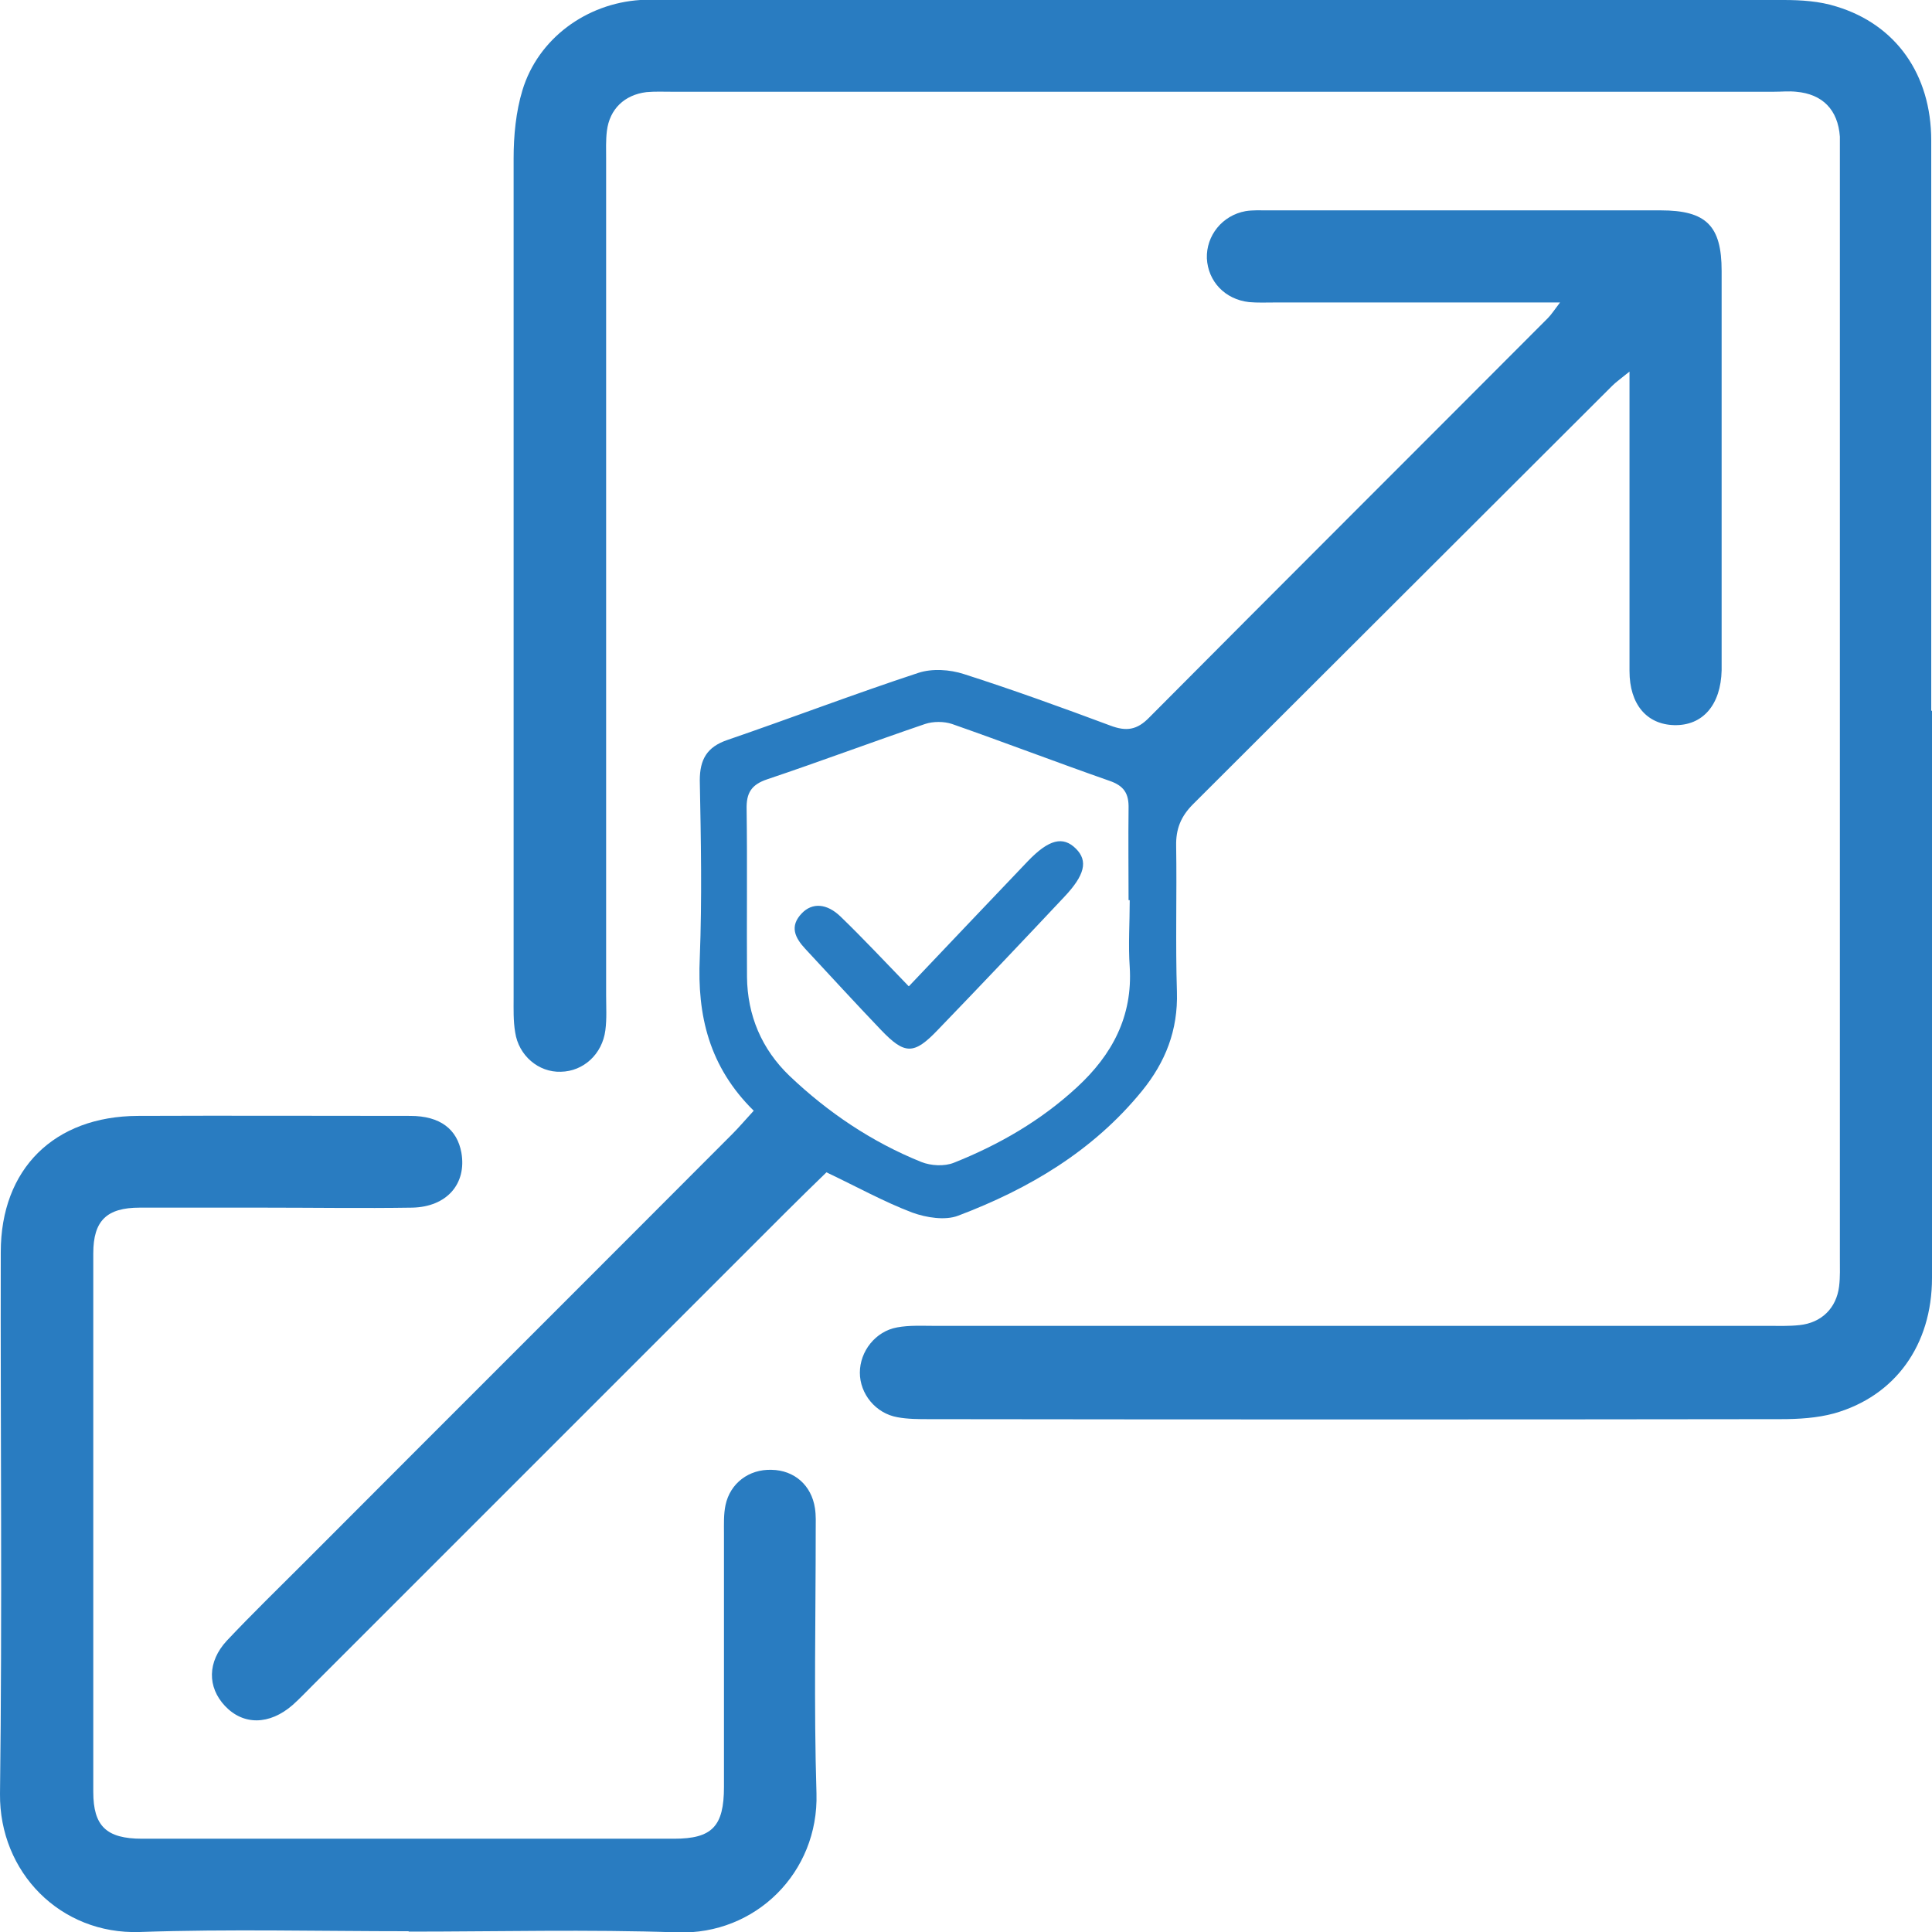
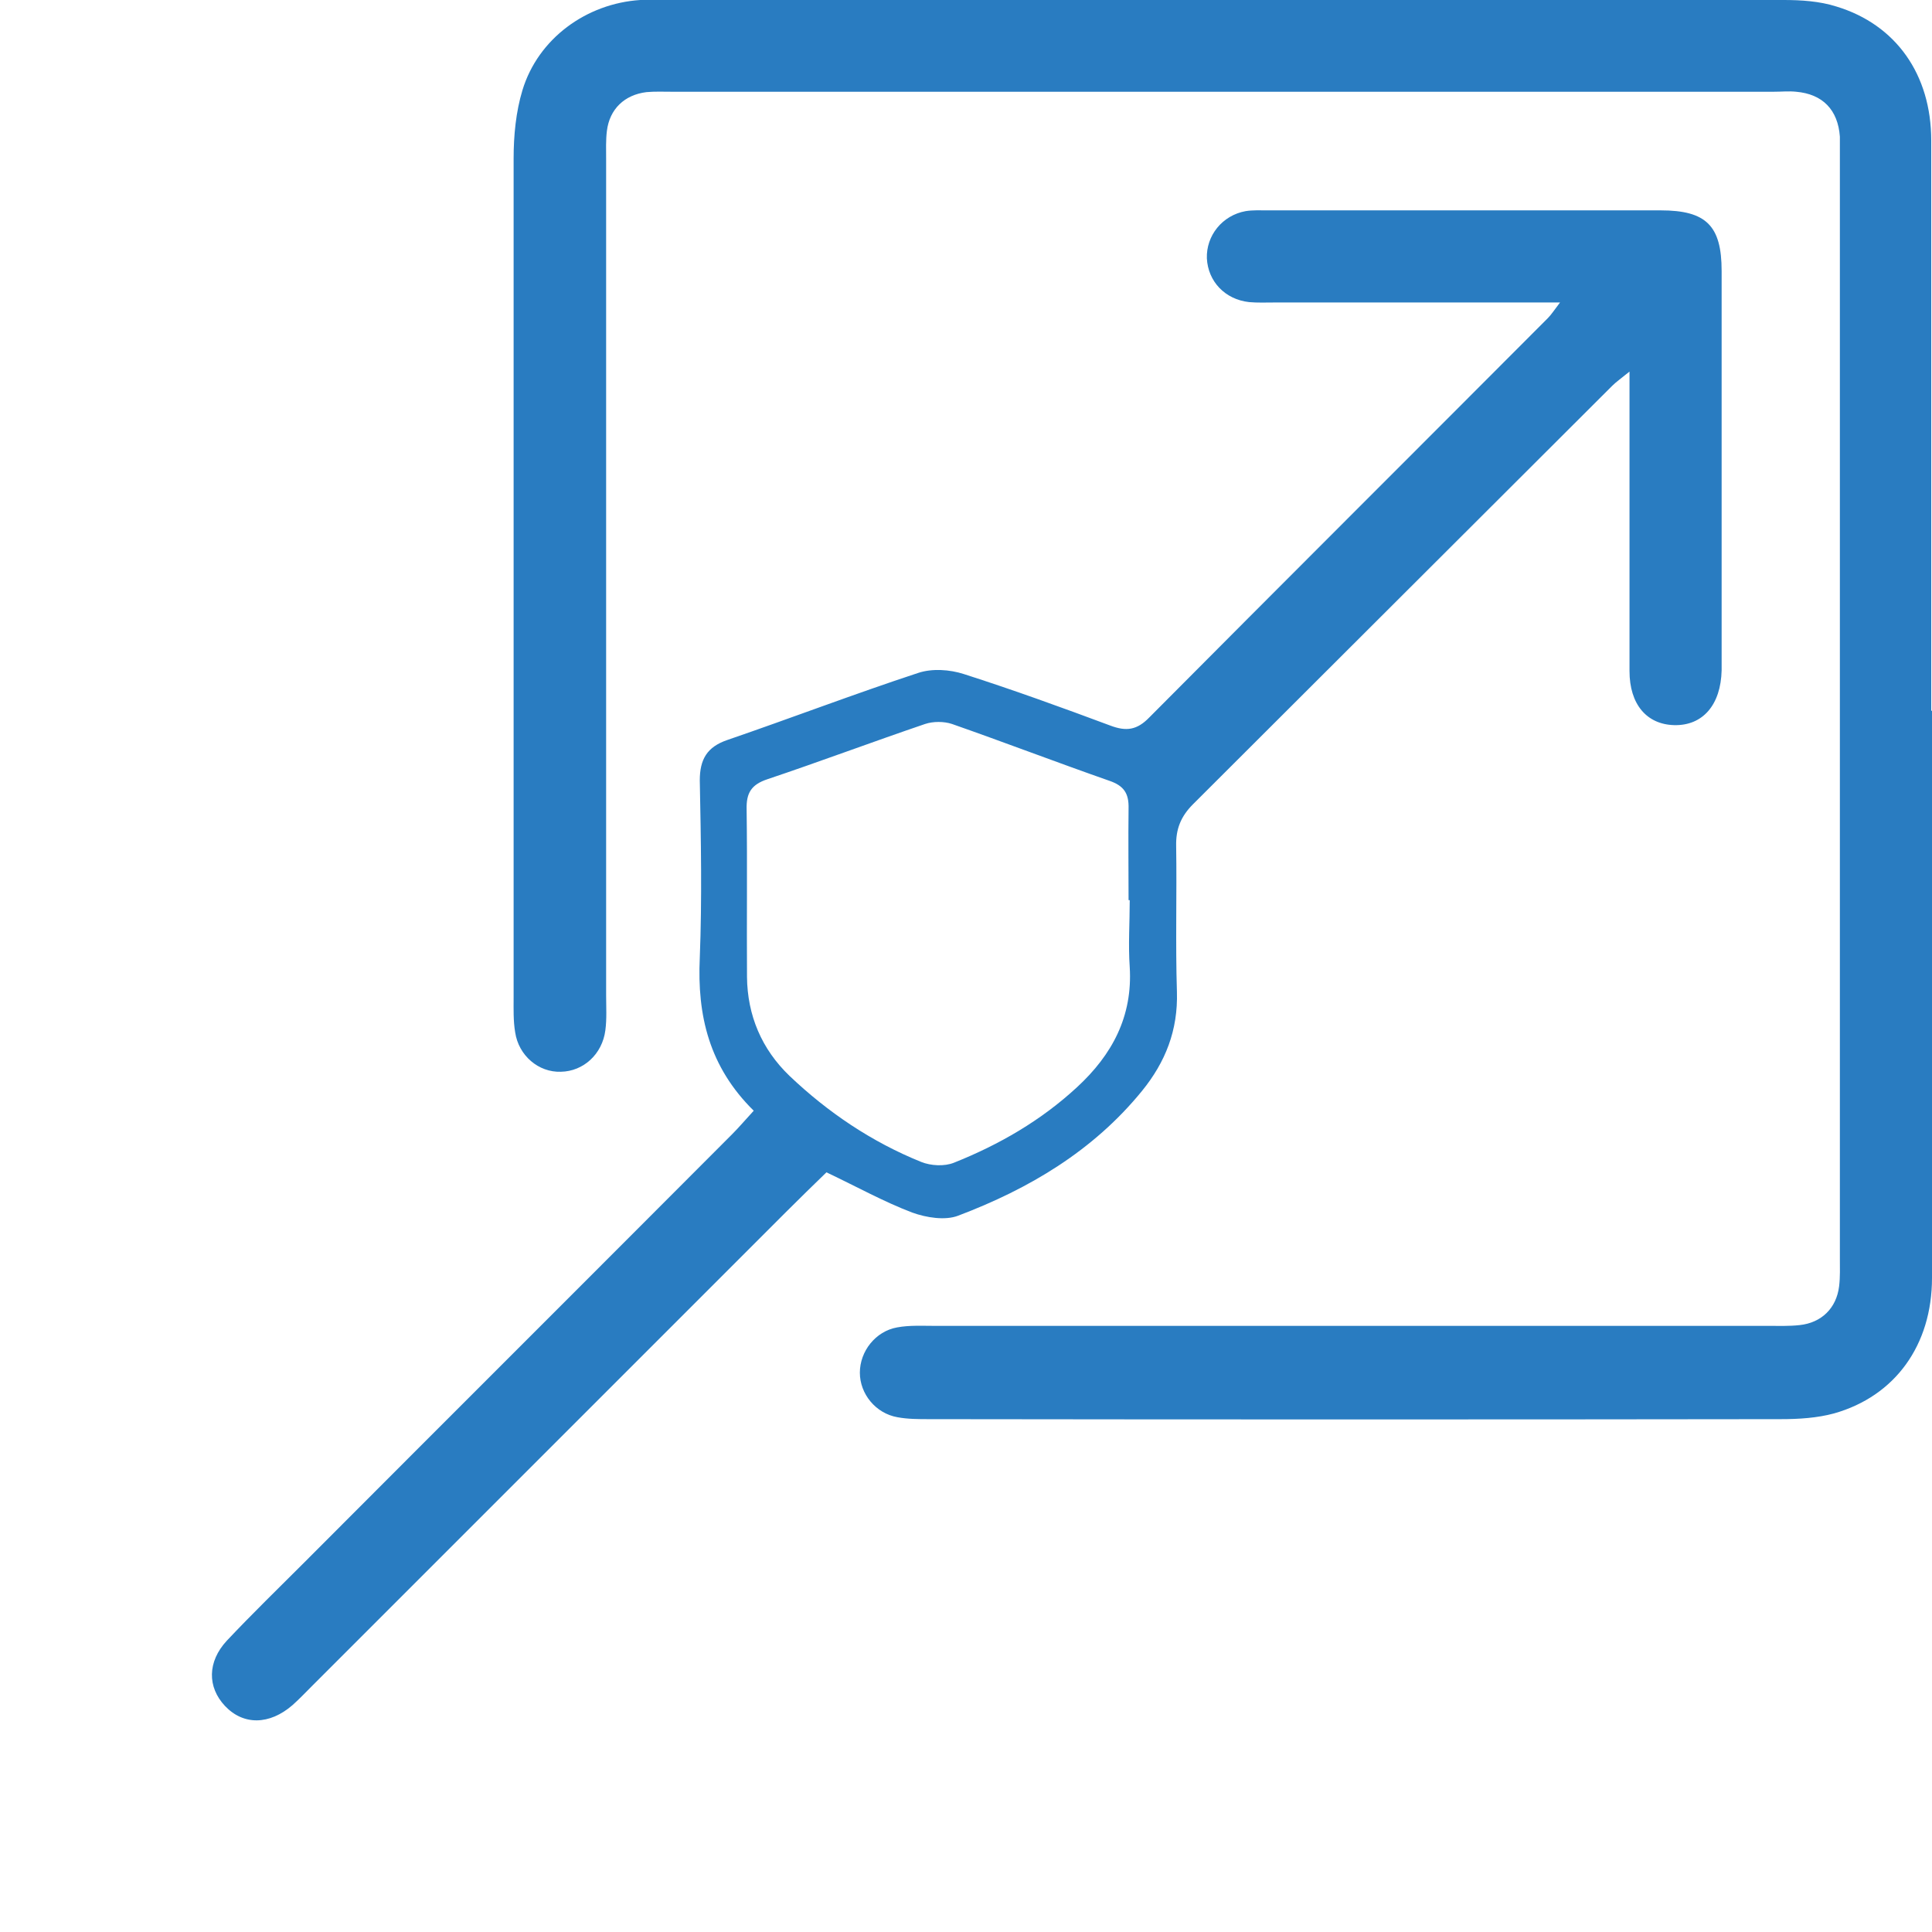
<svg xmlns="http://www.w3.org/2000/svg" id="Layer_2" data-name="Layer 2" viewBox="0 0 50.33 50.33">
  <defs>
    <style>
      .cls-1 {
        fill: #297cc1;
        stroke-width: 0px;
      }
    </style>
  </defs>
  <g id="Layer_1-2" data-name="Layer 1">
    <g>
-       <path class="cls-1" d="M50.33,18.52c0,4.92,0,9.85,0,14.77,0,1.75-.96,3.08-2.55,3.53-.44.12-.92.15-1.39.15-7.4.01-14.8.01-22.19,0-.27,0-.55,0-.82-.05-.57-.1-.98-.61-.98-1.16,0-.56.41-1.08.97-1.18.32-.06.66-.04.99-.04,7.23,0,14.47,0,21.7,0,.27,0,.55.01.82-.02.57-.06.96-.44,1.03-1.01.03-.24.02-.49.02-.74,0-9.54,0-19.09,0-28.63,0-.19,0-.39,0-.58-.05-.7-.45-1.11-1.14-1.17-.19-.02-.38,0-.58,0-9.57,0-19.14,0-28.71,0-.22,0-.44-.01-.66.01-.57.07-.96.44-1.03,1.01-.03.24-.02.49-.02.74,0,7.26,0,14.52,0,21.78,0,.3.02.61-.02.91-.08.62-.57,1.07-1.16,1.08-.58.02-1.1-.42-1.19-1.03-.05-.3-.04-.6-.04-.9,0-7.29,0-14.58,0-21.86,0-.6.06-1.22.23-1.78C14.02,1,15.28.09,16.68,0c.16,0,.33,0,.49,0,9.76,0,19.53,0,29.29,0,.46,0,.94.03,1.38.17,1.55.47,2.47,1.77,2.47,3.49,0,4.95,0,9.9,0,14.85Z" />
+       <path class="cls-1" d="M50.33,18.52c0,4.92,0,9.85,0,14.77,0,1.75-.96,3.08-2.55,3.53-.44.12-.92.15-1.39.15-7.4.01-14.8.01-22.19,0-.27,0-.55,0-.82-.05-.57-.1-.98-.61-.98-1.16,0-.56.41-1.08.97-1.18.32-.06.66-.04.99-.04,7.23,0,14.47,0,21.7,0,.27,0,.55.01.82-.02.57-.06.96-.44,1.03-1.01.03-.24.02-.49.02-.74,0-9.54,0-19.09,0-28.63,0-.19,0-.39,0-.58-.05-.7-.45-1.11-1.14-1.17-.19-.02-.38,0-.58,0-9.57,0-19.14,0-28.71,0-.22,0-.44-.01-.66.01-.57.07-.96.44-1.03,1.01-.03.24-.02.49-.02.74,0,7.26,0,14.52,0,21.78,0,.3.02.61-.02.91-.08.62-.57,1.07-1.16,1.08-.58.02-1.1-.42-1.19-1.03-.05-.3-.04-.6-.04-.9,0-7.29,0-14.58,0-21.86,0-.6.06-1.22.23-1.78C14.02,1,15.28.09,16.68,0c.16,0,.33,0,.49,0,9.76,0,19.53,0,29.29,0,.46,0,.94.03,1.38.17,1.55.47,2.47,1.77,2.47,3.49,0,4.95,0,9.9,0,14.85" />
      <path class="cls-1" d="M19.64,28.94c-1.17-1.15-1.48-2.49-1.41-3.99.06-1.54.03-3.08,0-4.62,0-.55.19-.87.71-1.05,1.66-.57,3.31-1.2,4.98-1.75.36-.12.82-.09,1.19.03,1.28.41,2.55.87,3.81,1.34.42.16.7.12,1.02-.21,3.45-3.47,6.92-6.93,10.38-10.4.09-.09.16-.2.32-.41-.39,0-.66,0-.92,0-2.17,0-4.35,0-6.52,0-.22,0-.44.01-.66-.01-.63-.07-1.07-.54-1.1-1.14-.02-.59.4-1.12,1.01-1.23.19-.03.38-.02.58-.02,3.41,0,6.82,0,10.23,0,1.19,0,1.59.4,1.59,1.58,0,3.41,0,6.82,0,10.23,0,.06,0,.11,0,.17-.02.9-.49,1.45-1.24,1.43-.71-.02-1.16-.54-1.16-1.41,0-2.28,0-4.57,0-6.85,0-.27,0-.54,0-.95-.22.18-.35.27-.45.37-3.64,3.63-7.28,7.27-10.92,10.9-.32.32-.45.65-.44,1.09.02,1.26-.02,2.53.02,3.8.03,1-.3,1.83-.91,2.58-1.27,1.56-2.94,2.55-4.79,3.25-.34.13-.83.05-1.19-.08-.74-.28-1.44-.67-2.24-1.05-.34.33-.71.69-1.07,1.05-4.1,4.1-8.21,8.21-12.31,12.31-.18.18-.35.36-.53.52-.6.52-1.28.53-1.76.02-.46-.49-.46-1.15.05-1.7.66-.7,1.35-1.37,2.03-2.05,3.71-3.72,7.43-7.43,11.14-11.15.17-.17.33-.36.56-.61ZM29.43,23.45s-.02,0-.03,0c0-.8-.01-1.59,0-2.39.01-.39-.12-.59-.5-.72-1.37-.48-2.73-1-4.1-1.48-.21-.07-.49-.07-.7,0-1.38.47-2.74.98-4.11,1.44-.42.14-.55.36-.54.78.02,1.46,0,2.91.01,4.37.01,1,.38,1.88,1.11,2.58,1,.95,2.14,1.72,3.43,2.24.25.1.6.12.85.02,1.18-.47,2.27-1.1,3.21-1.97.91-.84,1.45-1.84,1.37-3.13-.04-.57,0-1.15,0-1.73Z" />
-       <path class="cls-1" d="M10.65,50.31c-2.34,0-4.68-.06-7.01.02C1.57,50.4-.02,48.77,0,46.73c.06-4.7.01-9.41.02-14.11,0-2.17,1.39-3.54,3.57-3.55,2.37-.01,4.73,0,7.1,0,.78,0,1.22.35,1.33.96.14.81-.38,1.41-1.28,1.43-1.29.02-2.59,0-3.88,0-1.07,0-2.15,0-3.22,0-.86,0-1.21.34-1.21,1.19,0,4.68,0,9.35,0,14.03,0,.89.34,1.22,1.27,1.22,4.62,0,9.24,0,13.86,0,.99,0,1.3-.32,1.3-1.35,0-2.2,0-4.4,0-6.6,0-.25-.01-.5.04-.74.12-.57.61-.94,1.2-.92.59.01,1.04.4,1.13,1,.03.19.02.38.02.58,0,2.28-.05,4.57.02,6.85.06,2.06-1.59,3.69-3.62,3.62-2.34-.08-4.67-.02-7.01-.02Z" />
-       <path class="cls-1" d="M23.68,25.69c1.1-1.16,2.1-2.21,3.1-3.26.54-.56.91-.66,1.25-.32.32.32.23.69-.31,1.26-1.09,1.16-2.19,2.32-3.29,3.46-.62.65-.86.65-1.48,0-.66-.69-1.31-1.4-1.97-2.11-.27-.29-.42-.59-.09-.93.27-.28.65-.26,1.01.09.59.57,1.15,1.17,1.77,1.81Z" />
    </g>
  </g>
</svg>